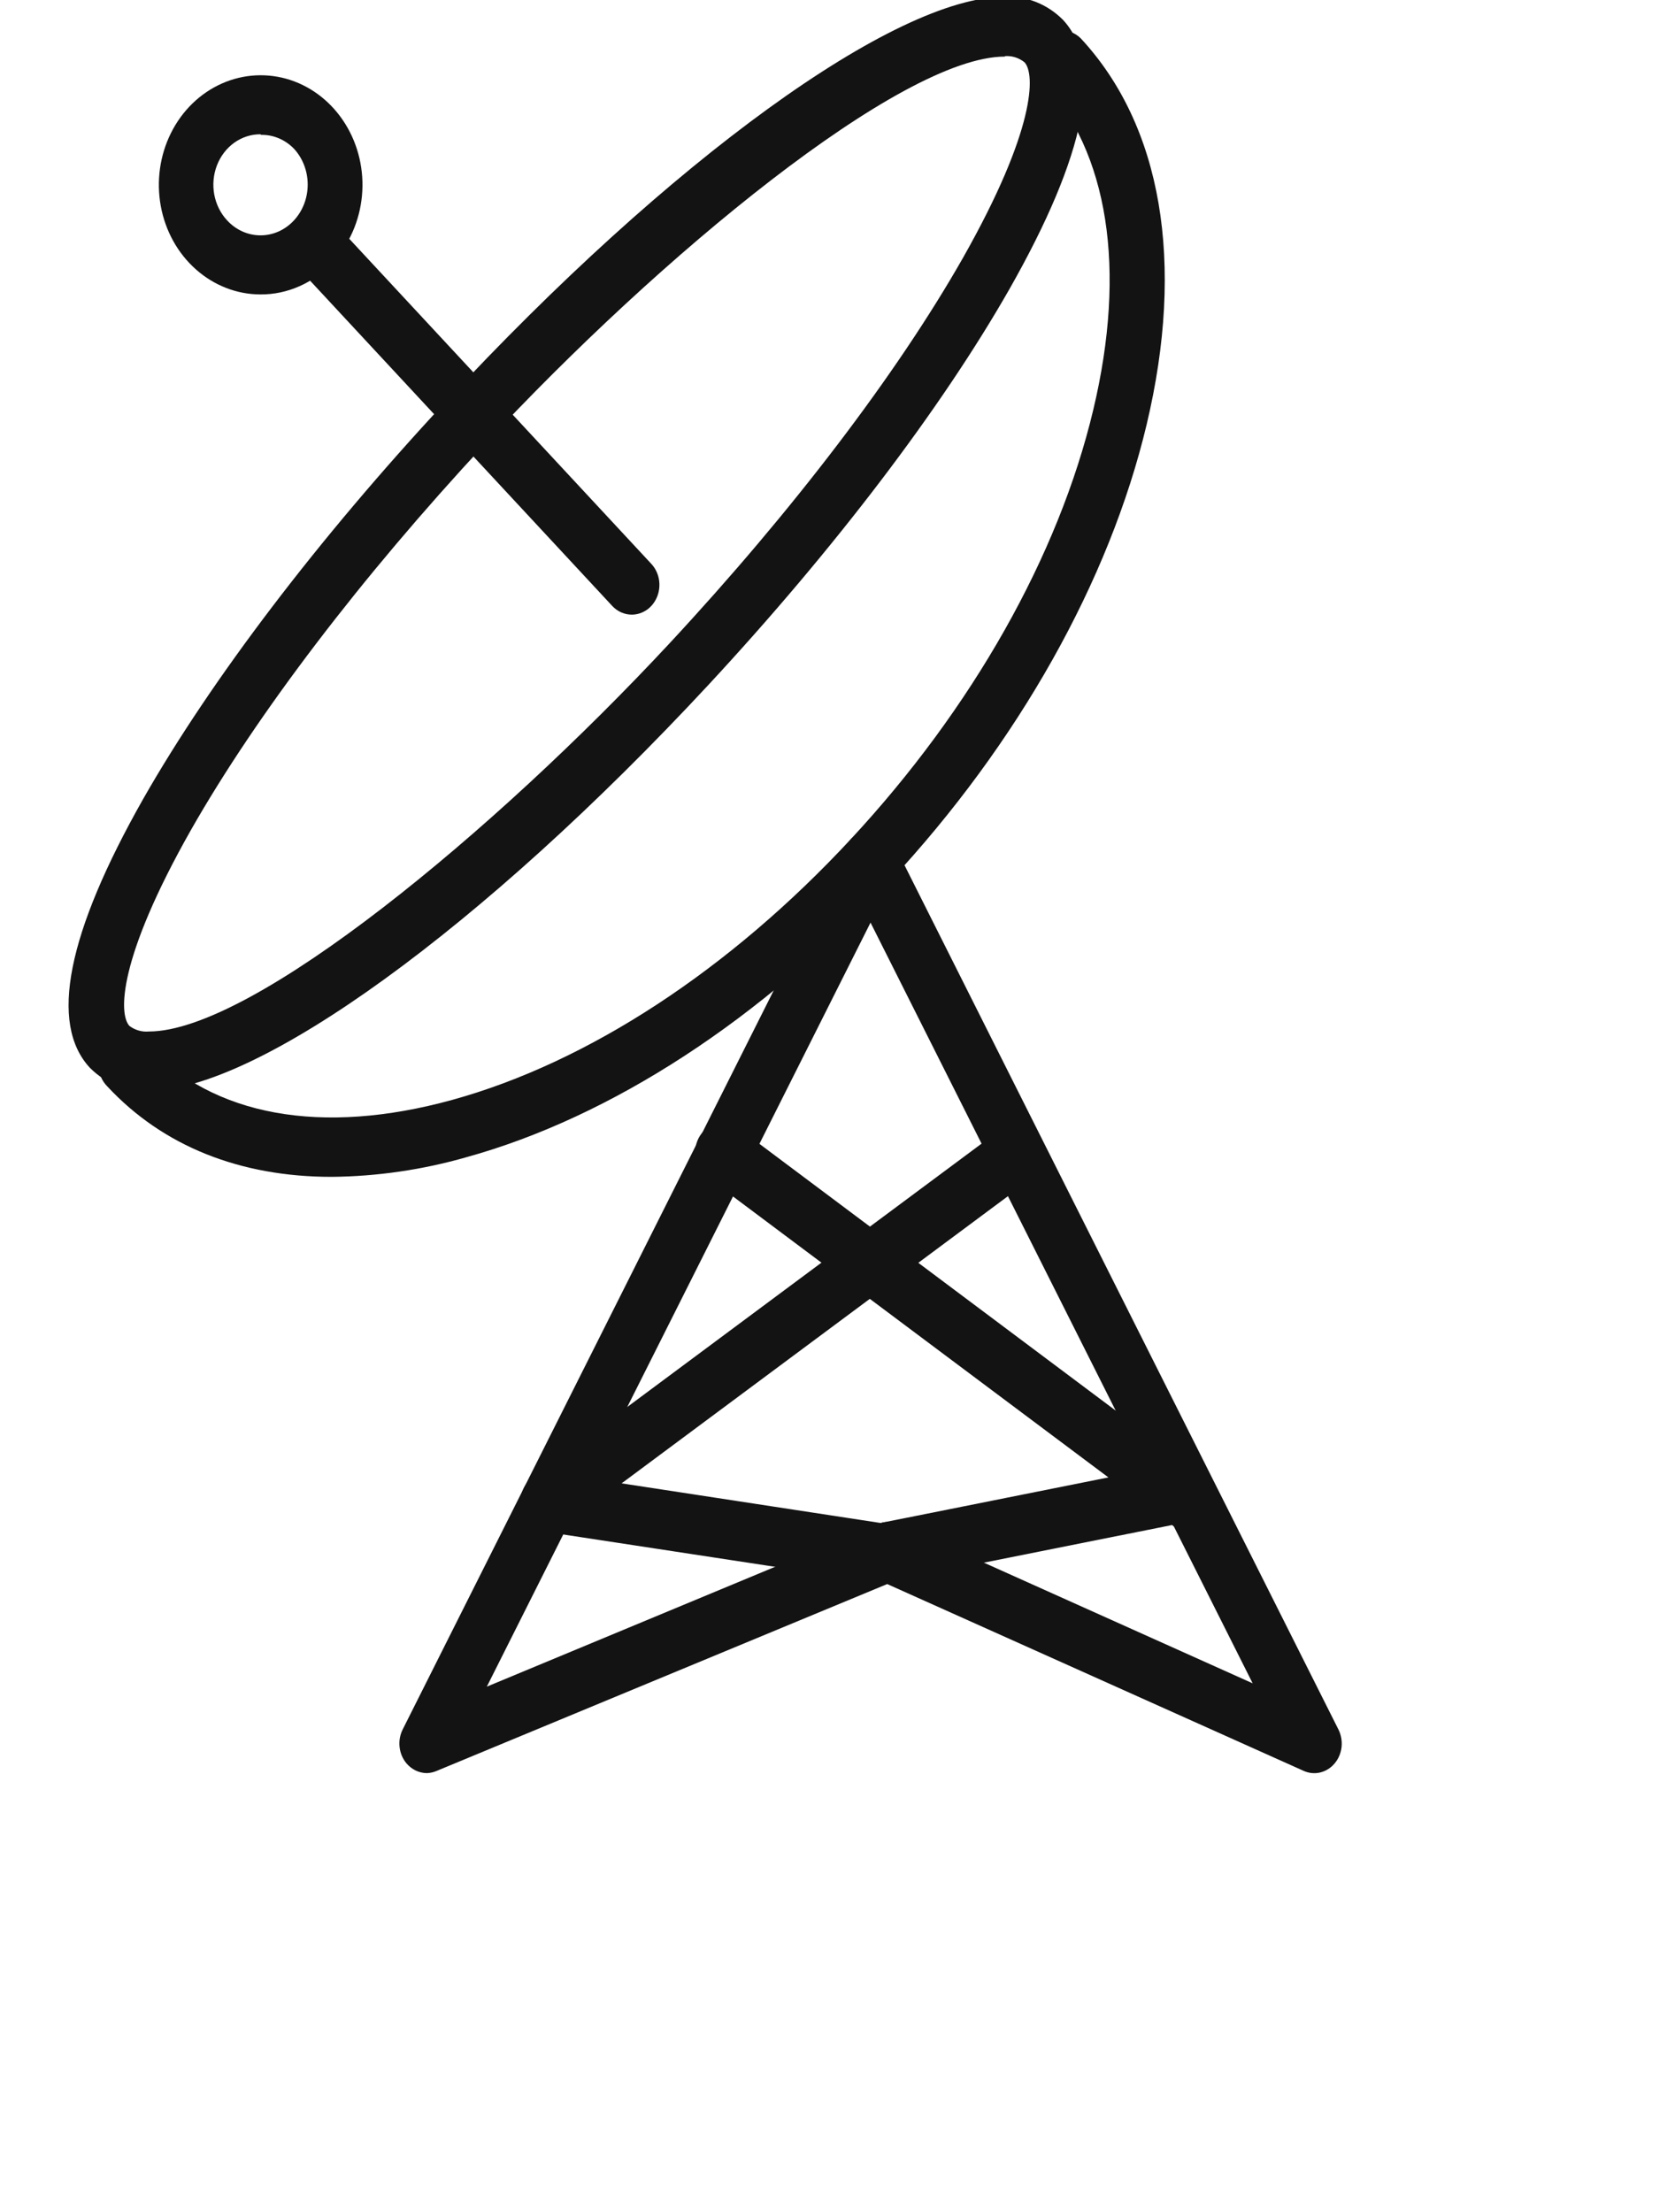
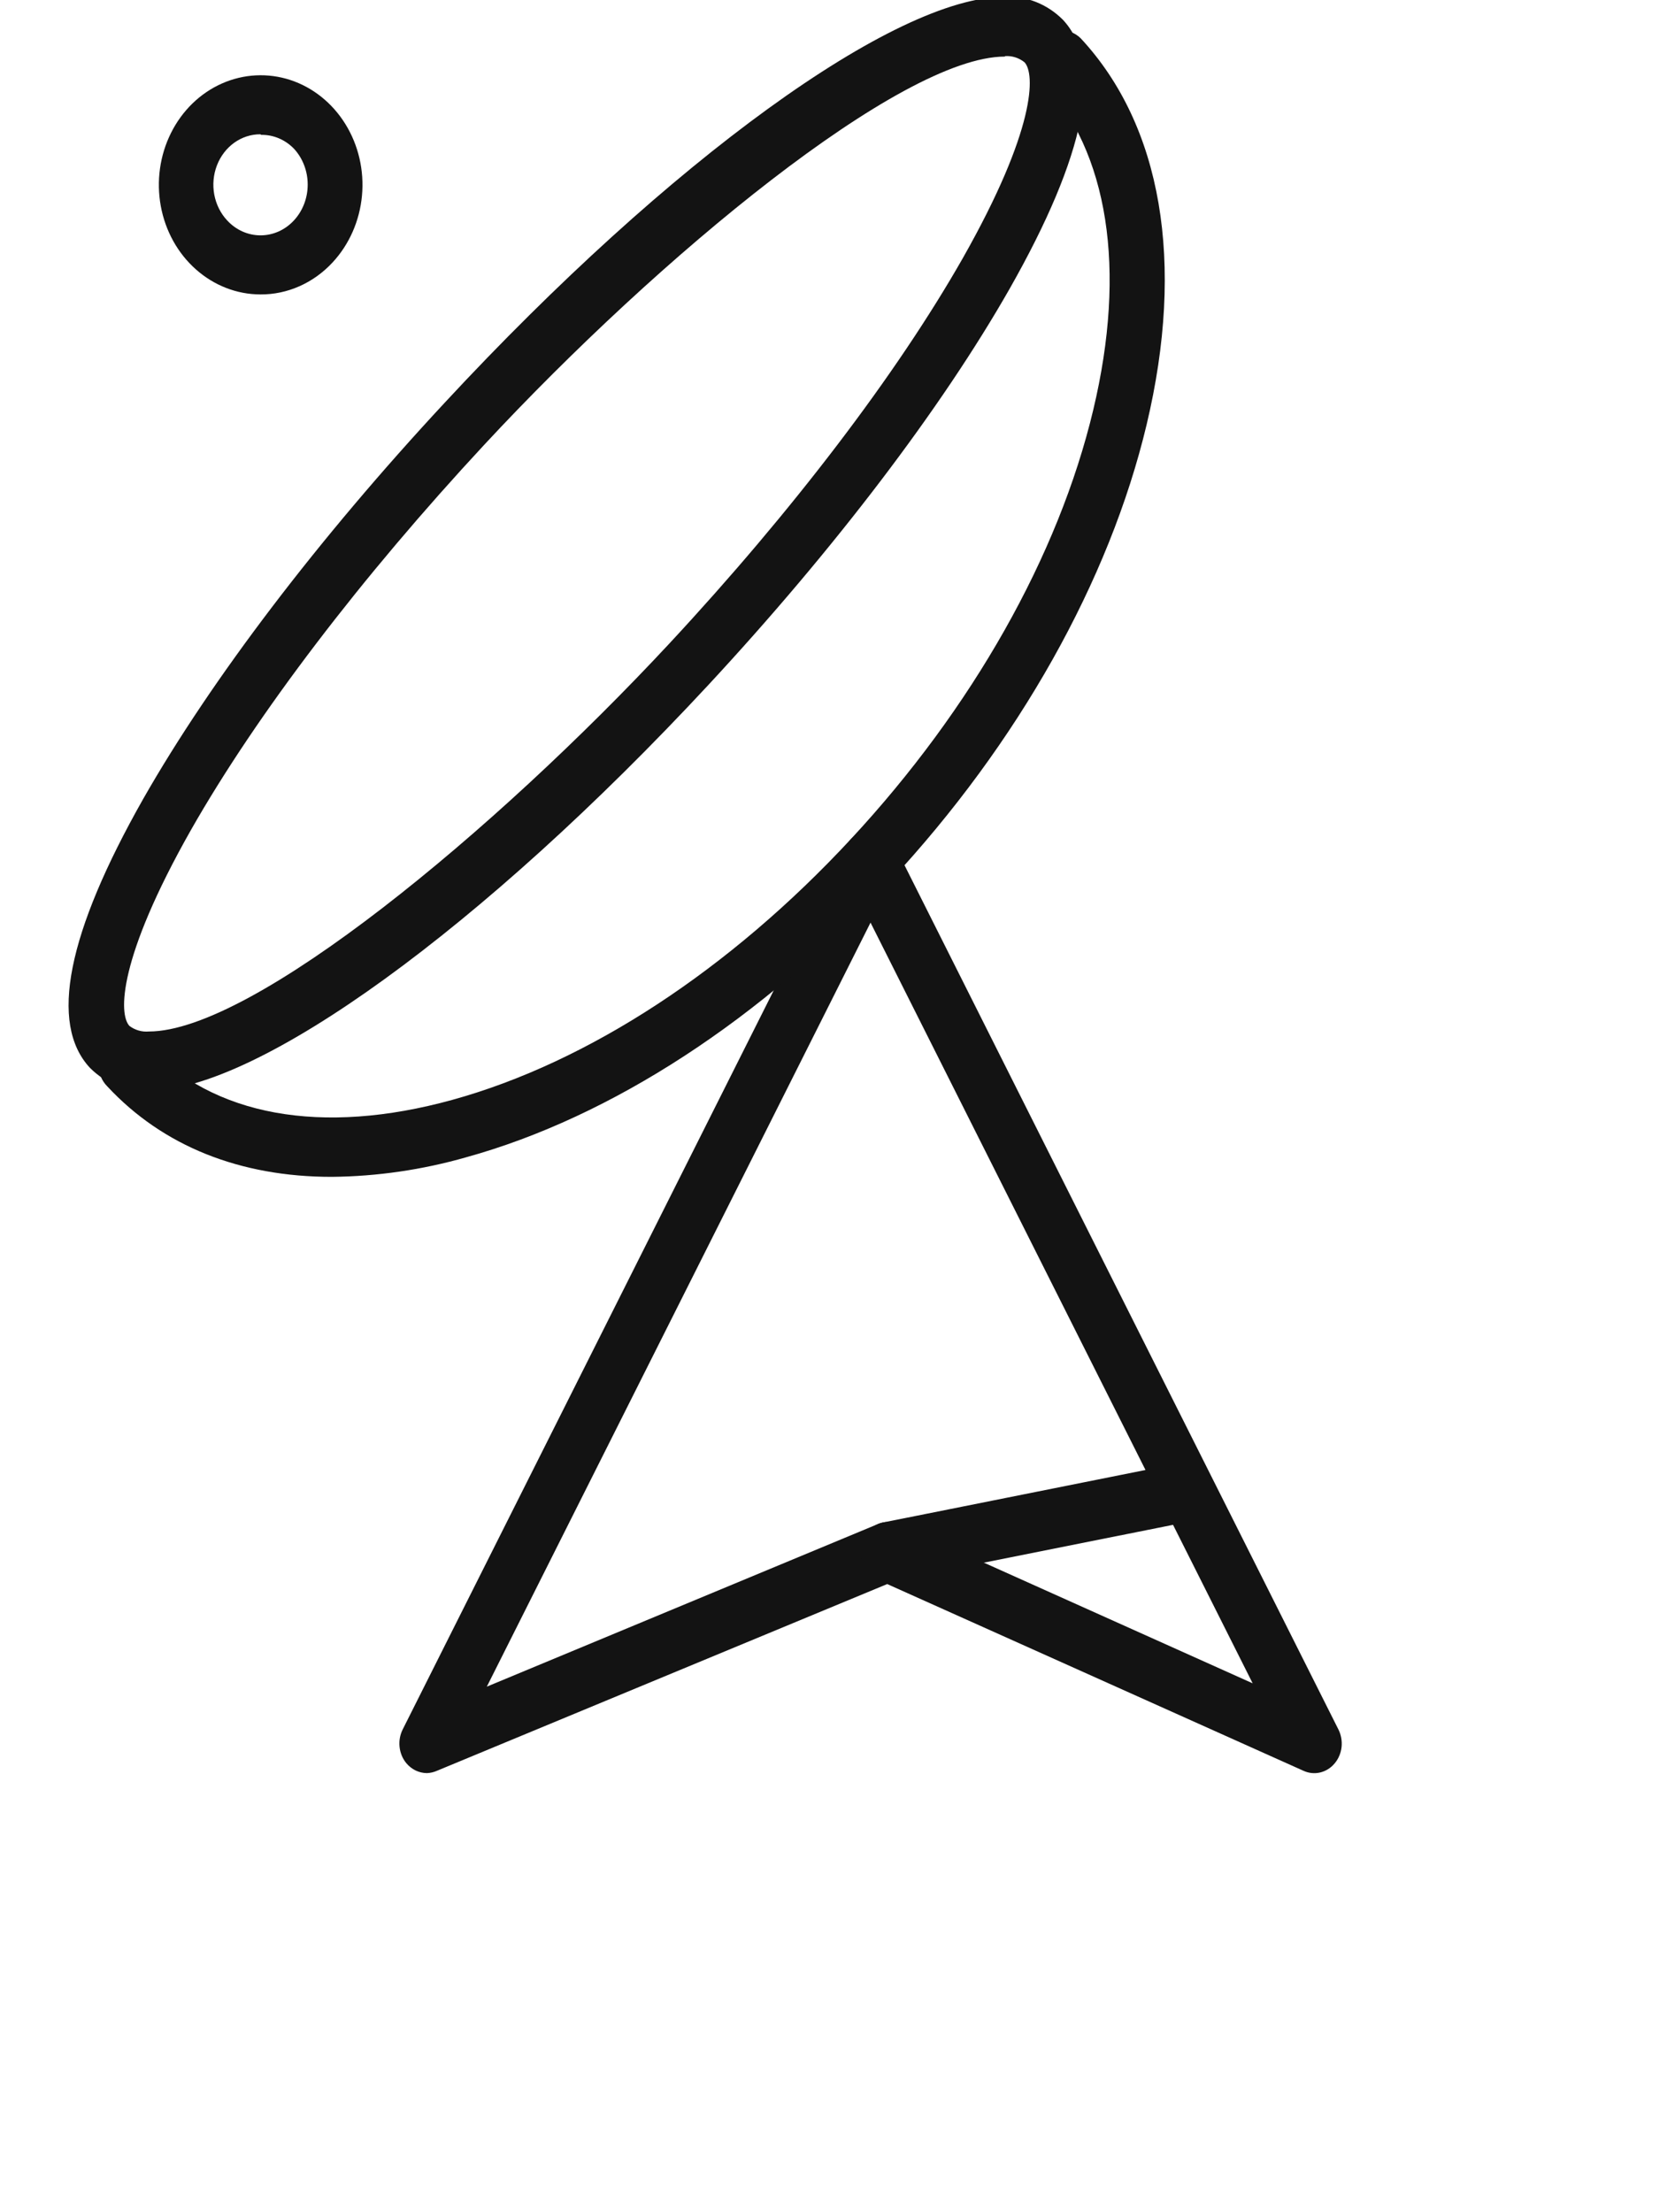
<svg xmlns="http://www.w3.org/2000/svg" width="50" height="66" viewBox="0 0 50 66" fill="none">
  <g clip-path="url(#clip0_2356_4871)">
    <path d="M12.744 52.905C12.627 52.904 12.511 52.877 12.405 52.826C12.299 52.774 12.204 52.699 12.126 52.605C12.015 52.469 11.945 52.299 11.927 52.119C11.908 51.938 11.942 51.757 12.023 51.597L25.262 25.239C25.332 25.098 25.437 24.981 25.565 24.899C25.692 24.818 25.838 24.774 25.986 24.774C26.135 24.774 26.281 24.818 26.408 24.899C26.536 24.981 26.641 25.098 26.711 25.239L39.95 51.597C40.032 51.758 40.066 51.943 40.047 52.125C40.027 52.308 39.955 52.479 39.84 52.615C39.726 52.752 39.575 52.846 39.408 52.886C39.242 52.925 39.068 52.908 38.911 52.836L26.484 47.264L13.042 52.836C12.947 52.878 12.846 52.901 12.744 52.905ZM25.986 27.528L14.532 50.325L26.198 45.477C26.295 45.434 26.399 45.411 26.504 45.411C26.61 45.411 26.714 45.434 26.811 45.477L37.393 50.226L25.986 27.528Z" fill="#131313" />
-     <path d="M16.359 45.7C16.184 45.699 16.014 45.638 15.873 45.526C15.732 45.414 15.628 45.256 15.576 45.076C15.524 44.896 15.527 44.703 15.584 44.525C15.641 44.346 15.749 44.192 15.893 44.084L29.905 33.674C30.084 33.556 30.299 33.517 30.505 33.564C30.711 33.611 30.892 33.741 31.012 33.927C31.131 34.114 31.18 34.342 31.148 34.566C31.117 34.79 31.006 34.992 30.841 35.131L16.829 45.542C16.691 45.645 16.527 45.7 16.359 45.7Z" fill="#131313" />
-     <path d="M35.503 45.7C35.336 45.701 35.173 45.646 35.037 45.541L21.121 35.131C21.029 35.066 20.95 34.982 20.889 34.883C20.828 34.785 20.786 34.675 20.765 34.558C20.744 34.442 20.745 34.323 20.768 34.207C20.791 34.091 20.834 33.981 20.897 33.884C20.96 33.787 21.04 33.704 21.133 33.641C21.226 33.578 21.329 33.535 21.438 33.515C21.546 33.496 21.657 33.499 21.764 33.527C21.871 33.554 21.972 33.604 22.061 33.674L35.977 44.089C36.119 44.197 36.226 44.352 36.282 44.53C36.338 44.709 36.339 44.901 36.287 45.081C36.234 45.26 36.13 45.417 35.989 45.528C35.848 45.639 35.678 45.7 35.503 45.7Z" fill="#131313" />
    <path d="M26.491 47.187C26.287 47.184 26.092 47.099 25.943 46.95C25.794 46.801 25.701 46.598 25.683 46.38C25.665 46.162 25.722 45.944 25.844 45.769C25.966 45.593 26.144 45.473 26.343 45.43L34.918 43.716C35.028 43.685 35.142 43.679 35.253 43.698C35.365 43.717 35.472 43.761 35.567 43.826C35.662 43.891 35.744 43.977 35.807 44.078C35.871 44.178 35.914 44.292 35.935 44.411C35.956 44.531 35.953 44.654 35.928 44.772C35.903 44.891 35.856 45.002 35.789 45.1C35.722 45.198 35.637 45.28 35.539 45.342C35.441 45.403 35.333 45.442 35.221 45.456L26.646 47.17L26.491 47.187Z" fill="#131313" />
-     <path d="M26.121 47.187C26.083 47.191 26.044 47.191 26.006 47.187L16.256 45.7C16.039 45.667 15.844 45.543 15.713 45.355C15.581 45.167 15.524 44.93 15.555 44.697C15.586 44.464 15.701 44.254 15.876 44.112C16.051 43.971 16.27 43.91 16.487 43.943L26.237 45.434C26.454 45.451 26.656 45.559 26.799 45.736C26.941 45.913 27.013 46.144 26.998 46.377C26.982 46.611 26.881 46.828 26.717 46.982C26.553 47.135 26.338 47.212 26.121 47.196V47.187Z" fill="#131313" />
    <path d="M9.901 35.114C7.169 35.114 4.863 34.201 3.202 32.414C3.121 32.333 3.055 32.234 3.01 32.126C2.964 32.016 2.94 31.898 2.938 31.779C2.936 31.66 2.956 31.541 2.998 31.43C3.039 31.319 3.101 31.218 3.18 31.134C3.259 31.05 3.352 30.983 3.455 30.939C3.559 30.894 3.669 30.873 3.78 30.875C3.891 30.878 4.001 30.905 4.102 30.954C4.203 31.003 4.294 31.074 4.369 31.162C6.36 33.305 9.602 33.892 13.502 32.817C17.556 31.698 21.782 28.934 25.402 25.033C29.023 21.133 31.596 16.59 32.635 12.227C33.635 8.031 33.089 4.538 31.098 2.399C30.953 2.231 30.875 2.009 30.879 1.78C30.883 1.551 30.969 1.333 31.119 1.171C31.269 1.008 31.472 0.915 31.685 0.91C31.898 0.905 32.104 0.989 32.261 1.144C34.682 3.749 35.379 7.838 34.228 12.668C33.117 17.332 30.397 22.17 26.569 26.289C22.742 30.408 18.245 33.335 13.912 34.531C12.603 34.905 11.255 35.101 9.901 35.114Z" fill="#131313" />
    <path d="M4.432 32.547C4.113 32.564 3.794 32.512 3.493 32.395C3.193 32.277 2.918 32.095 2.684 31.861C1.461 30.545 2.003 27.845 4.277 23.833C6.312 20.263 9.51 16.063 13.282 12.008C20.009 4.765 26.72 -0.095 29.986 -0.095C30.305 -0.112 30.623 -0.06 30.923 0.058C31.222 0.176 31.497 0.357 31.73 0.591C32.953 1.906 32.415 4.607 30.137 8.618C28.102 12.188 24.904 16.389 21.136 20.447C14.409 27.682 7.694 32.547 4.432 32.547ZM29.998 1.688C26.895 1.688 19.674 7.658 14.465 13.26C10.785 17.22 7.67 21.305 5.703 24.759C3.516 28.616 3.54 30.262 3.863 30.61C4.032 30.737 4.238 30.796 4.444 30.777C7.543 30.777 14.764 24.806 19.977 19.205C23.661 15.244 26.772 11.16 28.739 7.705C30.926 3.848 30.902 2.202 30.583 1.859C30.415 1.724 30.207 1.659 29.998 1.675V1.688Z" fill="#131313" />
-     <path d="M18.858 18.339C18.751 18.339 18.644 18.316 18.544 18.272C18.444 18.228 18.354 18.163 18.277 18.081L8.766 7.847C8.622 7.678 8.543 7.457 8.547 7.228C8.551 6.999 8.637 6.78 8.787 6.618C8.938 6.456 9.14 6.362 9.353 6.357C9.566 6.352 9.772 6.436 9.929 6.591L19.444 16.826C19.559 16.95 19.637 17.108 19.669 17.28C19.7 17.452 19.683 17.631 19.621 17.792C19.558 17.954 19.452 18.093 19.317 18.19C19.181 18.287 19.021 18.339 18.858 18.339Z" fill="#131313" />
    <path d="M7.773 8.785C7.07 8.784 6.39 8.519 5.848 8.038C5.305 7.557 4.935 6.889 4.799 6.146C4.664 5.404 4.771 4.635 5.104 3.968C5.436 3.302 5.973 2.78 6.623 2.492C7.273 2.204 7.995 2.167 8.668 2.387C9.34 2.608 9.92 3.073 10.31 3.702C10.7 4.331 10.875 5.087 10.805 5.839C10.735 6.592 10.425 7.295 9.928 7.83C9.645 8.135 9.31 8.376 8.94 8.54C8.57 8.704 8.173 8.788 7.773 8.785ZM7.773 4.007C7.496 4.005 7.224 4.093 6.993 4.258C6.762 4.423 6.582 4.659 6.476 4.934C6.369 5.21 6.342 5.514 6.396 5.806C6.451 6.099 6.585 6.368 6.782 6.578C6.912 6.719 7.068 6.831 7.238 6.907C7.409 6.983 7.592 7.022 7.777 7.022C7.962 7.022 8.145 6.983 8.316 6.907C8.487 6.831 8.642 6.719 8.773 6.578C8.904 6.437 9.007 6.27 9.078 6.087C9.149 5.903 9.185 5.706 9.185 5.507C9.185 5.308 9.149 5.111 9.078 4.927C9.007 4.743 8.904 4.576 8.773 4.435C8.51 4.166 8.16 4.018 7.797 4.024L7.773 4.007Z" fill="#131313" />
  </g>
  <defs>
    <clipPath id="clip0_2356_4871">
      <rect width="50" height="66" fill="white" />
    </clipPath>
  </defs>
</svg>